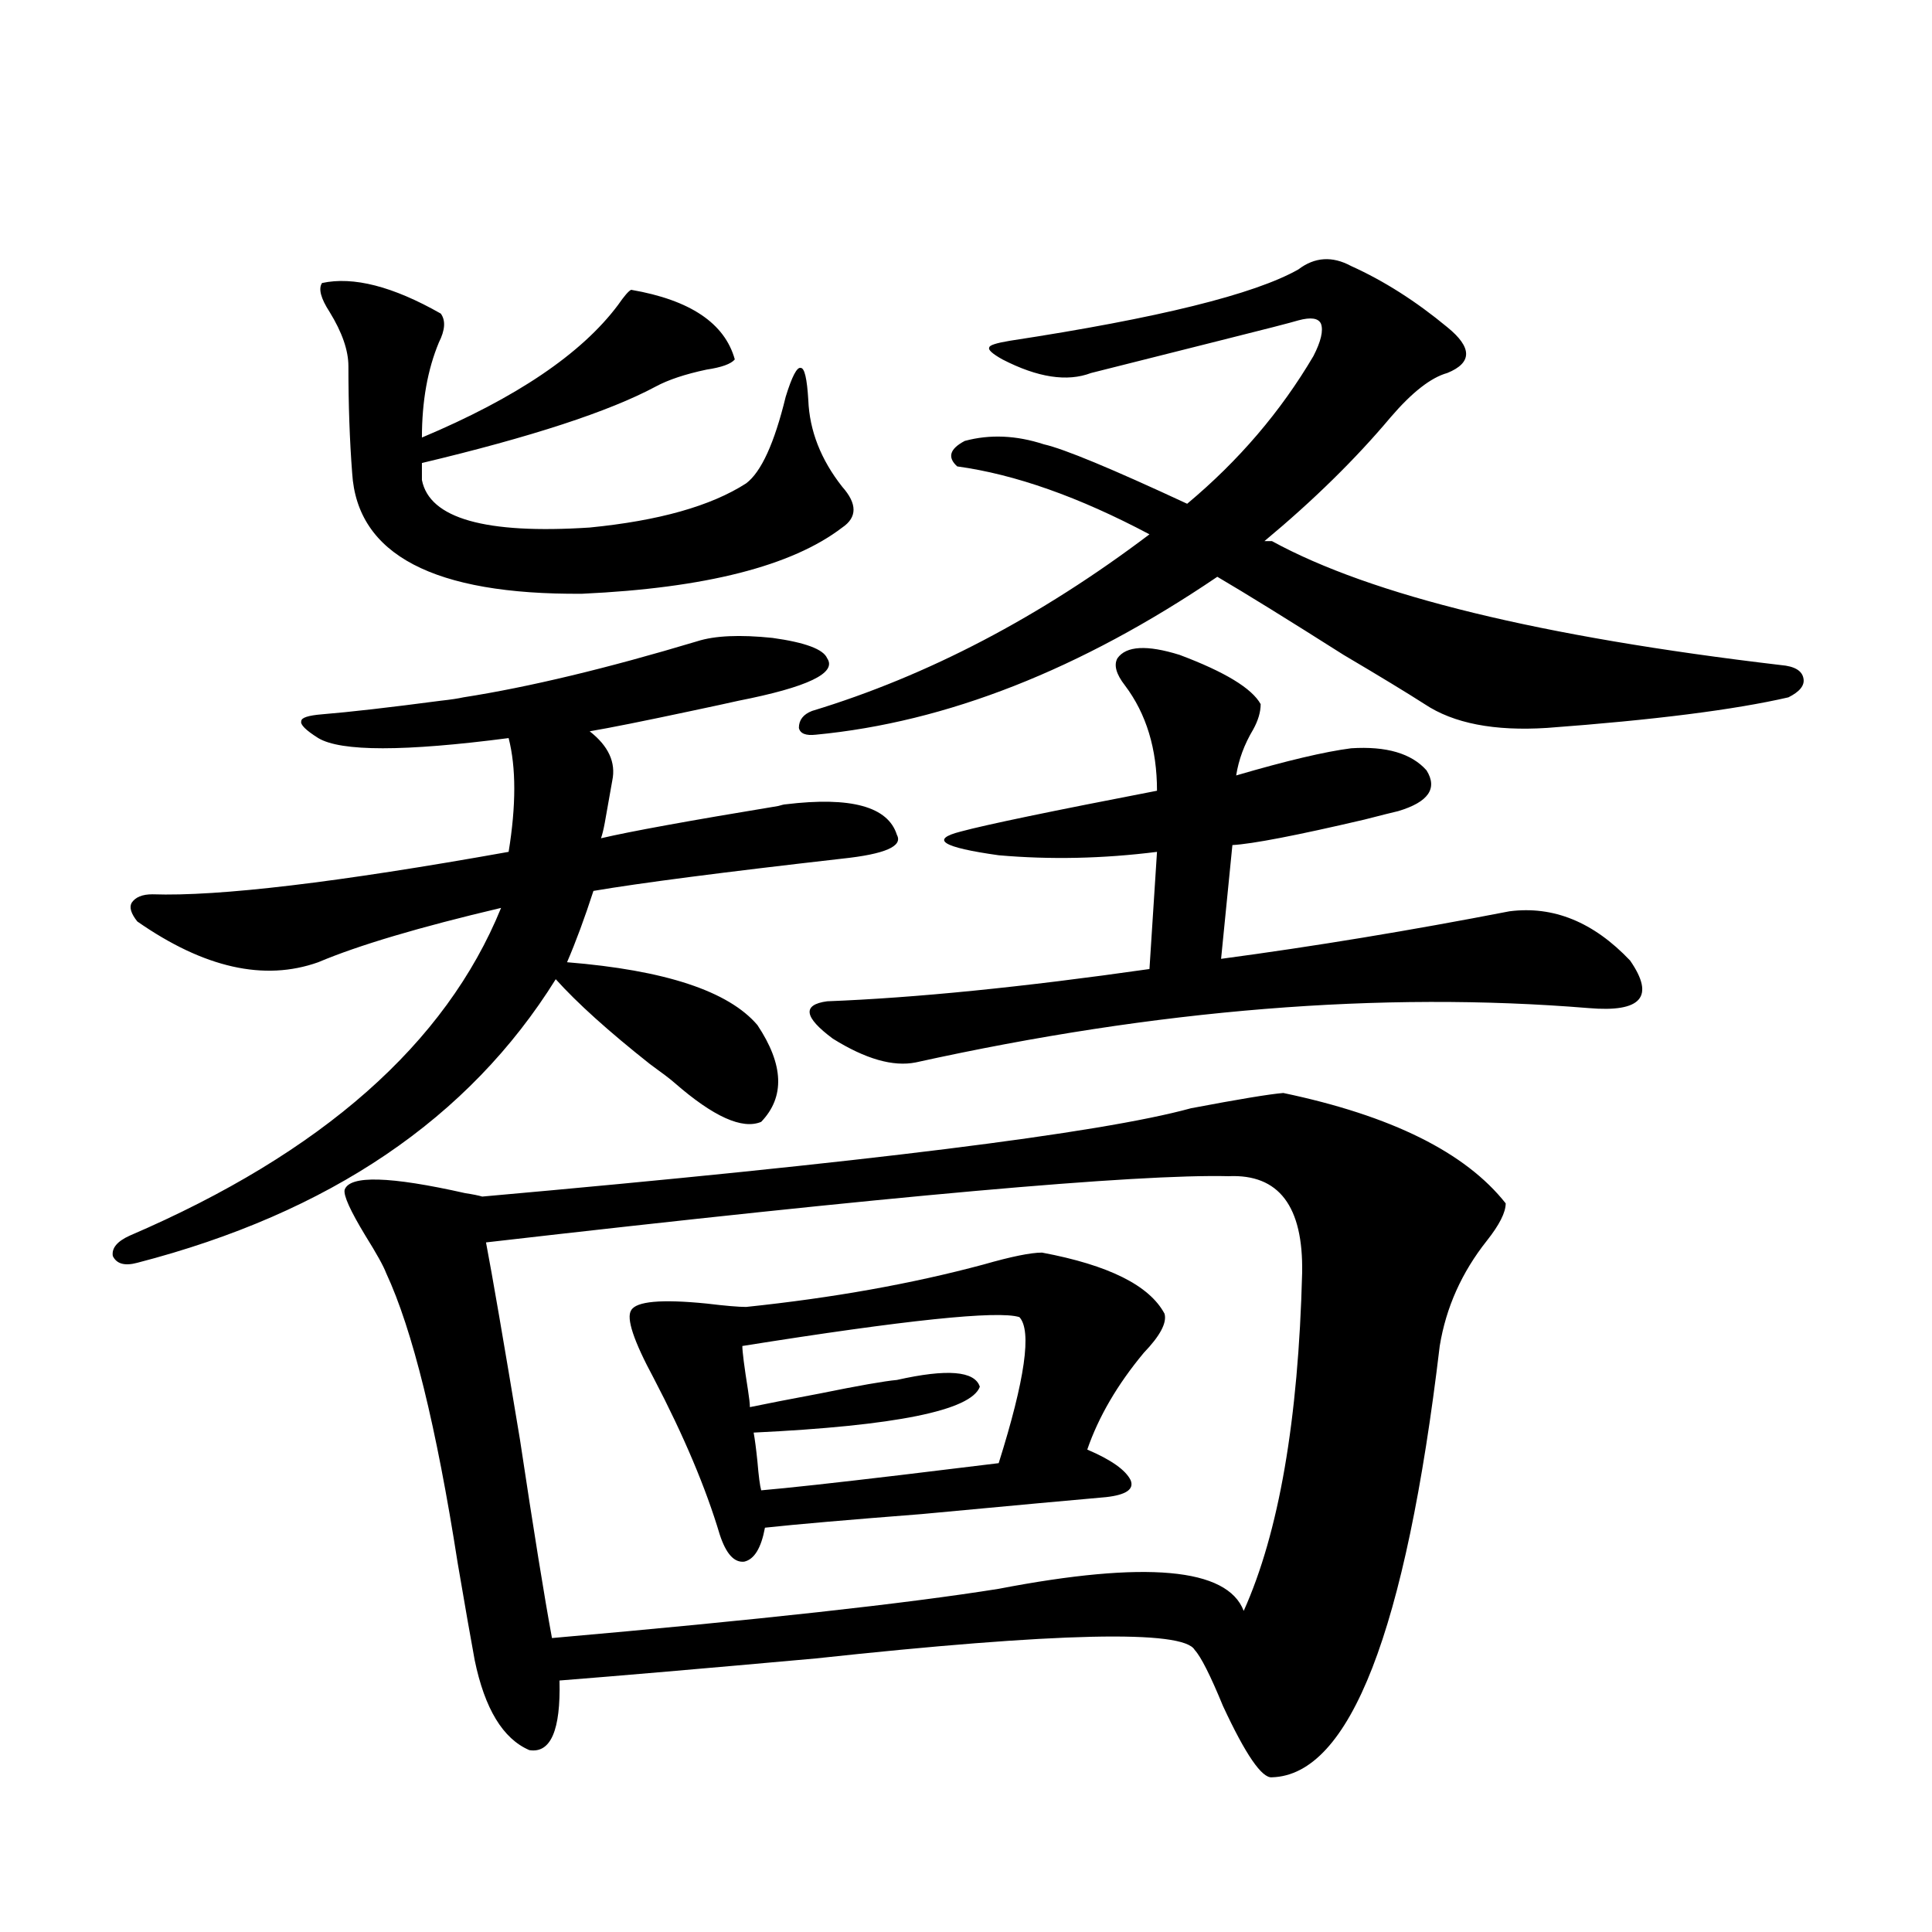
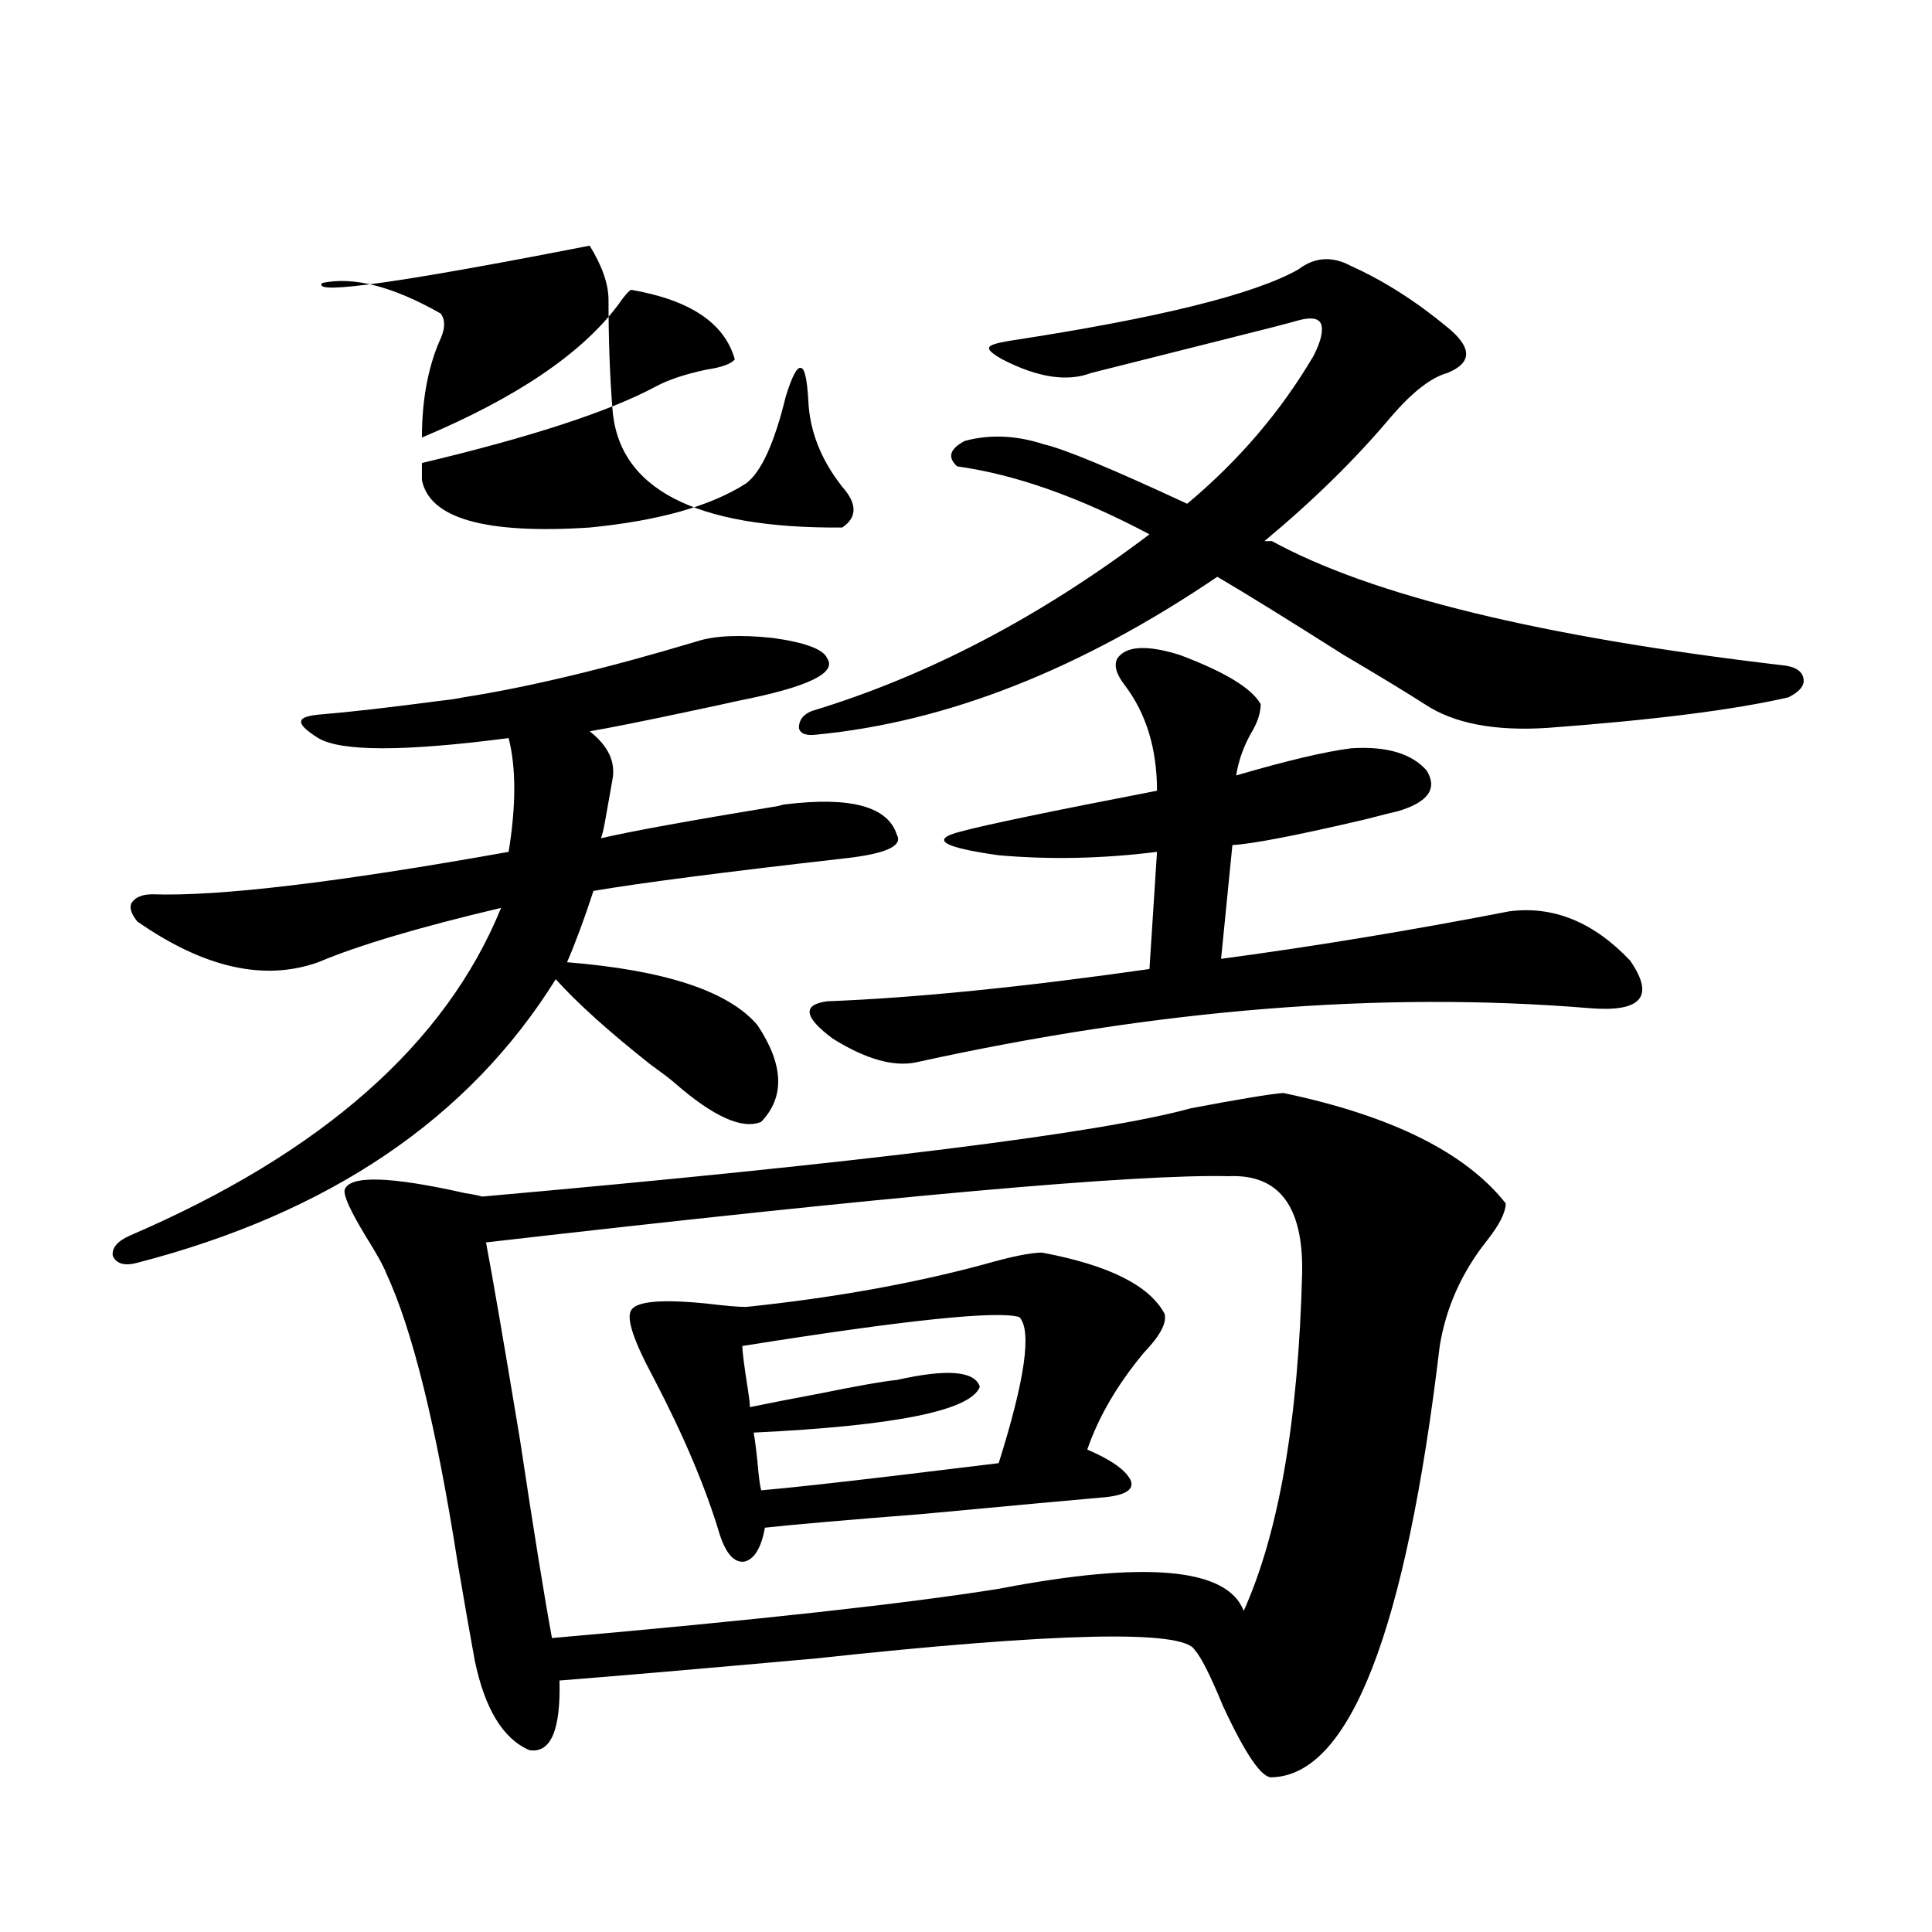
<svg xmlns="http://www.w3.org/2000/svg" version="1.1" id="图层_1" x="0px" y="0px" width="1000px" height="1000px" viewBox="0 0 1000 1000" enable-background="new 0 0 1000 1000" xml:space="preserve">
-   <path d="M239.848,360.941c33.811-5.273,74.145-14.941,120.973-29.004c9.101-2.925,22.104-3.516,39.023-1.758  c16.905,2.349,26.341,5.864,28.292,10.547c5.198,7.622-10.091,14.941-45.853,21.973c-5.213,1.182-13.338,2.939-24.39,5.273  c-24.725,5.273-42.285,8.789-52.682,10.547c9.756,7.622,13.658,16.123,11.707,25.488c-0.655,3.516-1.951,10.85-3.902,21.973  c-0.655,3.516-1.311,6.152-1.951,7.91c14.954-3.516,45.518-9.077,91.705-16.699c1.951-0.576,3.247-0.879,3.902-0.879  c33.811-4.092,53.002,1.182,57.56,15.82c3.247,5.864-6.188,9.971-28.292,12.305c-61.797,7.031-104.723,12.607-128.777,16.699  c-4.558,14.063-9.115,26.367-13.658,36.914c50.73,4.106,83.565,14.941,98.534,32.52c13.658,20.518,14.299,37.217,1.951,50.098  c-9.756,4.106-24.725-2.637-44.877-20.215c-1.951-1.758-6.188-4.971-12.683-9.668c-21.463-16.987-37.728-31.641-48.779-43.945  c-44.877,72.07-117.07,121.001-216.58,146.777c-6.509,1.758-10.731,0.591-12.683-3.516c-0.655-4.092,2.271-7.607,8.78-10.547  c99.51-42.764,163.563-99.316,192.19-169.629c-42.285,9.971-73.824,19.336-94.632,28.125c-27.972,9.971-59.19,2.939-93.656-21.094  c-3.262-4.092-4.237-7.319-2.927-9.668c1.951-2.925,5.519-4.395,10.731-4.395c34.466,1.182,95.928-6.152,184.386-21.973  c3.902-24.019,3.902-43.643,0-58.887c-53.992,7.031-86.827,7.031-98.534,0c-6.509-4.092-9.436-7.031-8.78-8.789  c0-1.758,3.567-2.925,10.731-3.516c14.299-1.167,34.786-3.516,61.462-7.031C233.339,362.123,237.241,361.532,239.848,360.941z   M166.679,146.488c16.25-3.516,36.737,1.758,61.462,15.82c2.592,3.516,2.271,8.501-0.976,14.941  c-5.854,14.063-8.78,30.474-8.78,49.219c48.779-20.503,82.59-43.354,101.461-68.555c3.247-4.683,5.519-7.319,6.829-7.91  c30.563,5.273,48.444,17.29,53.657,36.035c-1.951,2.349-6.829,4.106-14.634,5.273c-11.066,2.349-19.847,5.273-26.341,8.789  c-24.069,12.896-64.389,26.079-120.973,39.551v8.789c3.902,19.927,32.835,28.125,86.827,24.609  c35.762-3.516,62.758-11.123,80.974-22.852c7.805-5.85,14.634-20.791,20.487-44.824c3.247-10.547,5.854-15.518,7.805-14.941  c1.951,0,3.247,5.576,3.902,16.699c0.641,15.82,6.494,30.762,17.561,44.824c7.805,8.789,7.805,15.82,0,21.094  c-26.021,19.927-70.897,31.353-134.631,34.277c-76.751,0.591-116.43-20.215-119.021-62.402c-1.311-16.987-1.951-35.444-1.951-55.371  c0-8.198-3.262-17.578-9.756-28.125C166.023,154.398,164.728,149.428,166.679,146.488z M664.228,565.727  c55.929,11.729,94.297,30.762,115.119,57.129c0,4.697-3.262,11.138-9.756,19.336c-13.018,16.411-21.143,34.58-24.39,54.492  c-17.561,147.656-46.508,222.062-86.827,223.242c-5.213,0.577-13.658-11.728-25.365-36.914  c-6.509-15.82-11.387-25.488-14.634-29.004c-5.854-10.547-71.218-9.091-196.093,4.395c-58.535,5.273-102.771,9.078-132.68,11.426  c0.641,25.777-4.558,37.793-15.609,36.035c-13.658-5.863-23.094-21.396-28.292-46.582c-1.951-10.547-4.878-27.246-8.78-50.098  c-11.066-70.889-23.414-120.986-37.072-150.293c-1.311-3.516-4.878-9.956-10.731-19.336c-7.805-12.881-11.387-20.791-10.731-23.73  c2.592-7.607,23.414-7.031,62.438,1.758c3.902,0.591,6.829,1.182,8.78,1.758c197.709-17.578,319.992-32.808,366.82-45.703  C641.134,568.954,657.063,566.317,664.228,565.727z M635.936,608.793c-47.483-1.167-175.605,10.259-384.381,34.277  c3.247,17.002,9.101,50.977,17.561,101.953c7.149,47.461,12.683,81.738,16.585,102.832c106.659-9.379,183.73-17.88,231.214-25.488  c76.096-14.639,118.366-10.835,126.826,11.426c18.201-40.43,28.292-98.726,30.243-174.902  C674.624,624.325,661.941,607.626,635.936,608.793z M539.353,648.344c34.466,6.455,55.608,17.002,63.413,31.641  c1.296,4.697-2.286,11.426-10.731,20.215c-13.658,16.411-23.414,33.11-29.268,50.098c12.348,5.273,19.832,10.547,22.438,15.82  c1.951,4.697-2.286,7.622-12.683,8.789c-13.658,1.182-45.532,4.106-95.607,8.789c-37.728,2.939-64.724,5.273-80.974,7.031  c-1.951,10.547-5.533,16.411-10.731,17.578c-5.213,0.591-9.436-4.092-12.683-14.063c-7.164-24.019-18.536-50.977-34.146-80.859  c-10.411-19.336-14.313-31.05-11.707-35.156c2.592-4.683,15.609-5.85,39.023-3.516c9.756,1.182,16.585,1.758,20.487,1.758  c44.877-4.683,85.852-12.002,122.924-21.973C523.408,650.404,533.499,648.344,539.353,648.344z M384.234,696.684  c0,2.939,0.976,10.547,2.927,22.852c0.641,4.106,0.976,7.031,0.976,8.789c8.445-1.758,20.487-4.092,36.097-7.031  c20.152-4.092,33.49-6.44,39.999-7.031c26.006-5.85,40.319-4.683,42.926,3.516c-4.558,12.305-43.581,20.215-117.07,23.73  c0.641,3.516,1.296,8.501,1.951,14.941c0.641,7.622,1.296,12.607,1.951,14.941c13.658-1.167,37.713-3.804,72.193-7.91  c24.055-2.925,40.975-4.971,50.73-6.152c13.658-43.354,17.226-68.555,10.731-75.586  C516.579,678.227,468.775,683.212,384.234,696.684z M658.374,280.082c51.371,28.125,139.174,49.521,263.408,64.16  c7.149,0.591,11.052,2.939,11.707,7.031c0.641,3.516-1.951,6.743-7.805,9.668c-27.972,6.455-69.602,11.729-124.875,15.82  c-27.316,1.758-48.459-2.334-63.413-12.305c-9.115-5.85-23.094-14.351-41.95-25.488c-28.627-18.154-50.41-31.641-65.364-40.43  c-70.897,48.052-140.164,75.298-207.8,81.738c-5.213,0.591-8.14-0.576-8.78-3.516c0-4.092,2.271-7.031,6.829-8.789  c59.831-18.154,118.046-48.628,174.63-91.406c-36.432-19.336-69.602-31.05-99.51-35.156c-5.213-4.683-3.902-9.077,3.902-13.184  c13.003-3.516,26.661-2.925,40.975,1.758c10.396,2.349,35.121,12.607,74.145,30.762c26.661-22.261,48.444-47.749,65.364-76.465  c3.902-7.607,5.198-13.184,3.902-16.699c-1.311-2.925-5.213-3.516-11.707-1.758c-3.902,1.182-17.561,4.697-40.975,10.547  c-32.529,8.213-54.633,13.774-66.34,16.699c-12.362,4.697-27.651,2.349-45.853-7.031c-5.213-2.925-7.484-4.971-6.829-6.152  c0-1.167,3.567-2.334,10.731-3.516c76.736-11.714,126.491-24.019,149.265-36.914c8.445-6.44,17.561-7.031,27.316-1.758  c16.905,7.622,33.49,18.169,49.755,31.641c13.003,10.547,13.003,18.457,0,23.73c-8.46,2.349-18.216,9.971-29.268,22.852  c-18.216,21.685-39.999,43.066-65.364,64.16H658.374z M473.988,549.906c-11.707,2.349-26.021-1.758-42.926-12.305  c-14.969-11.123-15.944-17.578-2.927-19.336c45.518-1.758,101.126-7.319,166.825-16.699l3.902-60.645  c-27.972,3.516-55.288,4.106-81.949,1.758c-29.268-4.092-35.776-8.198-19.512-12.305c13.003-3.516,46.828-10.547,101.461-21.094  c0-21.67-5.533-39.839-16.585-54.492c-4.558-5.85-5.854-10.547-3.902-14.063c4.543-6.44,15.274-7.031,32.194-1.758  c23.414,8.789,37.393,17.29,41.95,25.488c0,4.106-1.311,8.501-3.902,13.184c-4.558,7.622-7.484,15.532-8.78,23.73  c26.006-7.607,45.853-12.305,59.511-14.063c18.201-1.167,31.219,2.637,39.023,11.426c5.854,9.38,0.976,16.411-14.634,21.094  c-2.606,0.591-8.46,2.061-17.561,4.395c-35.121,8.213-57.895,12.607-68.291,13.184l-5.854,58.887  c48.124-6.44,97.879-14.639,149.265-24.609c22.759-2.925,43.566,5.576,62.438,25.488c13.003,18.76,5.854,26.958-21.463,24.609  C714.958,512.992,598.863,522.372,473.988,549.906z" />
+   <path d="M239.848,360.941c33.811-5.273,74.145-14.941,120.973-29.004c9.101-2.925,22.104-3.516,39.023-1.758  c16.905,2.349,26.341,5.864,28.292,10.547c5.198,7.622-10.091,14.941-45.853,21.973c-5.213,1.182-13.338,2.939-24.39,5.273  c-24.725,5.273-42.285,8.789-52.682,10.547c9.756,7.622,13.658,16.123,11.707,25.488c-0.655,3.516-1.951,10.85-3.902,21.973  c-0.655,3.516-1.311,6.152-1.951,7.91c14.954-3.516,45.518-9.077,91.705-16.699c1.951-0.576,3.247-0.879,3.902-0.879  c33.811-4.092,53.002,1.182,57.56,15.82c3.247,5.864-6.188,9.971-28.292,12.305c-61.797,7.031-104.723,12.607-128.777,16.699  c-4.558,14.063-9.115,26.367-13.658,36.914c50.73,4.106,83.565,14.941,98.534,32.52c13.658,20.518,14.299,37.217,1.951,50.098  c-9.756,4.106-24.725-2.637-44.877-20.215c-1.951-1.758-6.188-4.971-12.683-9.668c-21.463-16.987-37.728-31.641-48.779-43.945  c-44.877,72.07-117.07,121.001-216.58,146.777c-6.509,1.758-10.731,0.591-12.683-3.516c-0.655-4.092,2.271-7.607,8.78-10.547  c99.51-42.764,163.563-99.316,192.19-169.629c-42.285,9.971-73.824,19.336-94.632,28.125c-27.972,9.971-59.19,2.939-93.656-21.094  c-3.262-4.092-4.237-7.319-2.927-9.668c1.951-2.925,5.519-4.395,10.731-4.395c34.466,1.182,95.928-6.152,184.386-21.973  c3.902-24.019,3.902-43.643,0-58.887c-53.992,7.031-86.827,7.031-98.534,0c-6.509-4.092-9.436-7.031-8.78-8.789  c0-1.758,3.567-2.925,10.731-3.516c14.299-1.167,34.786-3.516,61.462-7.031C233.339,362.123,237.241,361.532,239.848,360.941z   M166.679,146.488c16.25-3.516,36.737,1.758,61.462,15.82c2.592,3.516,2.271,8.501-0.976,14.941  c-5.854,14.063-8.78,30.474-8.78,49.219c48.779-20.503,82.59-43.354,101.461-68.555c3.247-4.683,5.519-7.319,6.829-7.91  c30.563,5.273,48.444,17.29,53.657,36.035c-1.951,2.349-6.829,4.106-14.634,5.273c-11.066,2.349-19.847,5.273-26.341,8.789  c-24.069,12.896-64.389,26.079-120.973,39.551v8.789c3.902,19.927,32.835,28.125,86.827,24.609  c35.762-3.516,62.758-11.123,80.974-22.852c7.805-5.85,14.634-20.791,20.487-44.824c3.247-10.547,5.854-15.518,7.805-14.941  c1.951,0,3.247,5.576,3.902,16.699c0.641,15.82,6.494,30.762,17.561,44.824c7.805,8.789,7.805,15.82,0,21.094  c-76.751,0.591-116.43-20.215-119.021-62.402c-1.311-16.987-1.951-35.444-1.951-55.371  c0-8.198-3.262-17.578-9.756-28.125C166.023,154.398,164.728,149.428,166.679,146.488z M664.228,565.727  c55.929,11.729,94.297,30.762,115.119,57.129c0,4.697-3.262,11.138-9.756,19.336c-13.018,16.411-21.143,34.58-24.39,54.492  c-17.561,147.656-46.508,222.062-86.827,223.242c-5.213,0.577-13.658-11.728-25.365-36.914  c-6.509-15.82-11.387-25.488-14.634-29.004c-5.854-10.547-71.218-9.091-196.093,4.395c-58.535,5.273-102.771,9.078-132.68,11.426  c0.641,25.777-4.558,37.793-15.609,36.035c-13.658-5.863-23.094-21.396-28.292-46.582c-1.951-10.547-4.878-27.246-8.78-50.098  c-11.066-70.889-23.414-120.986-37.072-150.293c-1.311-3.516-4.878-9.956-10.731-19.336c-7.805-12.881-11.387-20.791-10.731-23.73  c2.592-7.607,23.414-7.031,62.438,1.758c3.902,0.591,6.829,1.182,8.78,1.758c197.709-17.578,319.992-32.808,366.82-45.703  C641.134,568.954,657.063,566.317,664.228,565.727z M635.936,608.793c-47.483-1.167-175.605,10.259-384.381,34.277  c3.247,17.002,9.101,50.977,17.561,101.953c7.149,47.461,12.683,81.738,16.585,102.832c106.659-9.379,183.73-17.88,231.214-25.488  c76.096-14.639,118.366-10.835,126.826,11.426c18.201-40.43,28.292-98.726,30.243-174.902  C674.624,624.325,661.941,607.626,635.936,608.793z M539.353,648.344c34.466,6.455,55.608,17.002,63.413,31.641  c1.296,4.697-2.286,11.426-10.731,20.215c-13.658,16.411-23.414,33.11-29.268,50.098c12.348,5.273,19.832,10.547,22.438,15.82  c1.951,4.697-2.286,7.622-12.683,8.789c-13.658,1.182-45.532,4.106-95.607,8.789c-37.728,2.939-64.724,5.273-80.974,7.031  c-1.951,10.547-5.533,16.411-10.731,17.578c-5.213,0.591-9.436-4.092-12.683-14.063c-7.164-24.019-18.536-50.977-34.146-80.859  c-10.411-19.336-14.313-31.05-11.707-35.156c2.592-4.683,15.609-5.85,39.023-3.516c9.756,1.182,16.585,1.758,20.487,1.758  c44.877-4.683,85.852-12.002,122.924-21.973C523.408,650.404,533.499,648.344,539.353,648.344z M384.234,696.684  c0,2.939,0.976,10.547,2.927,22.852c0.641,4.106,0.976,7.031,0.976,8.789c8.445-1.758,20.487-4.092,36.097-7.031  c20.152-4.092,33.49-6.44,39.999-7.031c26.006-5.85,40.319-4.683,42.926,3.516c-4.558,12.305-43.581,20.215-117.07,23.73  c0.641,3.516,1.296,8.501,1.951,14.941c0.641,7.622,1.296,12.607,1.951,14.941c13.658-1.167,37.713-3.804,72.193-7.91  c24.055-2.925,40.975-4.971,50.73-6.152c13.658-43.354,17.226-68.555,10.731-75.586  C516.579,678.227,468.775,683.212,384.234,696.684z M658.374,280.082c51.371,28.125,139.174,49.521,263.408,64.16  c7.149,0.591,11.052,2.939,11.707,7.031c0.641,3.516-1.951,6.743-7.805,9.668c-27.972,6.455-69.602,11.729-124.875,15.82  c-27.316,1.758-48.459-2.334-63.413-12.305c-9.115-5.85-23.094-14.351-41.95-25.488c-28.627-18.154-50.41-31.641-65.364-40.43  c-70.897,48.052-140.164,75.298-207.8,81.738c-5.213,0.591-8.14-0.576-8.78-3.516c0-4.092,2.271-7.031,6.829-8.789  c59.831-18.154,118.046-48.628,174.63-91.406c-36.432-19.336-69.602-31.05-99.51-35.156c-5.213-4.683-3.902-9.077,3.902-13.184  c13.003-3.516,26.661-2.925,40.975,1.758c10.396,2.349,35.121,12.607,74.145,30.762c26.661-22.261,48.444-47.749,65.364-76.465  c3.902-7.607,5.198-13.184,3.902-16.699c-1.311-2.925-5.213-3.516-11.707-1.758c-3.902,1.182-17.561,4.697-40.975,10.547  c-32.529,8.213-54.633,13.774-66.34,16.699c-12.362,4.697-27.651,2.349-45.853-7.031c-5.213-2.925-7.484-4.971-6.829-6.152  c0-1.167,3.567-2.334,10.731-3.516c76.736-11.714,126.491-24.019,149.265-36.914c8.445-6.44,17.561-7.031,27.316-1.758  c16.905,7.622,33.49,18.169,49.755,31.641c13.003,10.547,13.003,18.457,0,23.73c-8.46,2.349-18.216,9.971-29.268,22.852  c-18.216,21.685-39.999,43.066-65.364,64.16H658.374z M473.988,549.906c-11.707,2.349-26.021-1.758-42.926-12.305  c-14.969-11.123-15.944-17.578-2.927-19.336c45.518-1.758,101.126-7.319,166.825-16.699l3.902-60.645  c-27.972,3.516-55.288,4.106-81.949,1.758c-29.268-4.092-35.776-8.198-19.512-12.305c13.003-3.516,46.828-10.547,101.461-21.094  c0-21.67-5.533-39.839-16.585-54.492c-4.558-5.85-5.854-10.547-3.902-14.063c4.543-6.44,15.274-7.031,32.194-1.758  c23.414,8.789,37.393,17.29,41.95,25.488c0,4.106-1.311,8.501-3.902,13.184c-4.558,7.622-7.484,15.532-8.78,23.73  c26.006-7.607,45.853-12.305,59.511-14.063c18.201-1.167,31.219,2.637,39.023,11.426c5.854,9.38,0.976,16.411-14.634,21.094  c-2.606,0.591-8.46,2.061-17.561,4.395c-35.121,8.213-57.895,12.607-68.291,13.184l-5.854,58.887  c48.124-6.44,97.879-14.639,149.265-24.609c22.759-2.925,43.566,5.576,62.438,25.488c13.003,18.76,5.854,26.958-21.463,24.609  C714.958,512.992,598.863,522.372,473.988,549.906z" />
</svg>